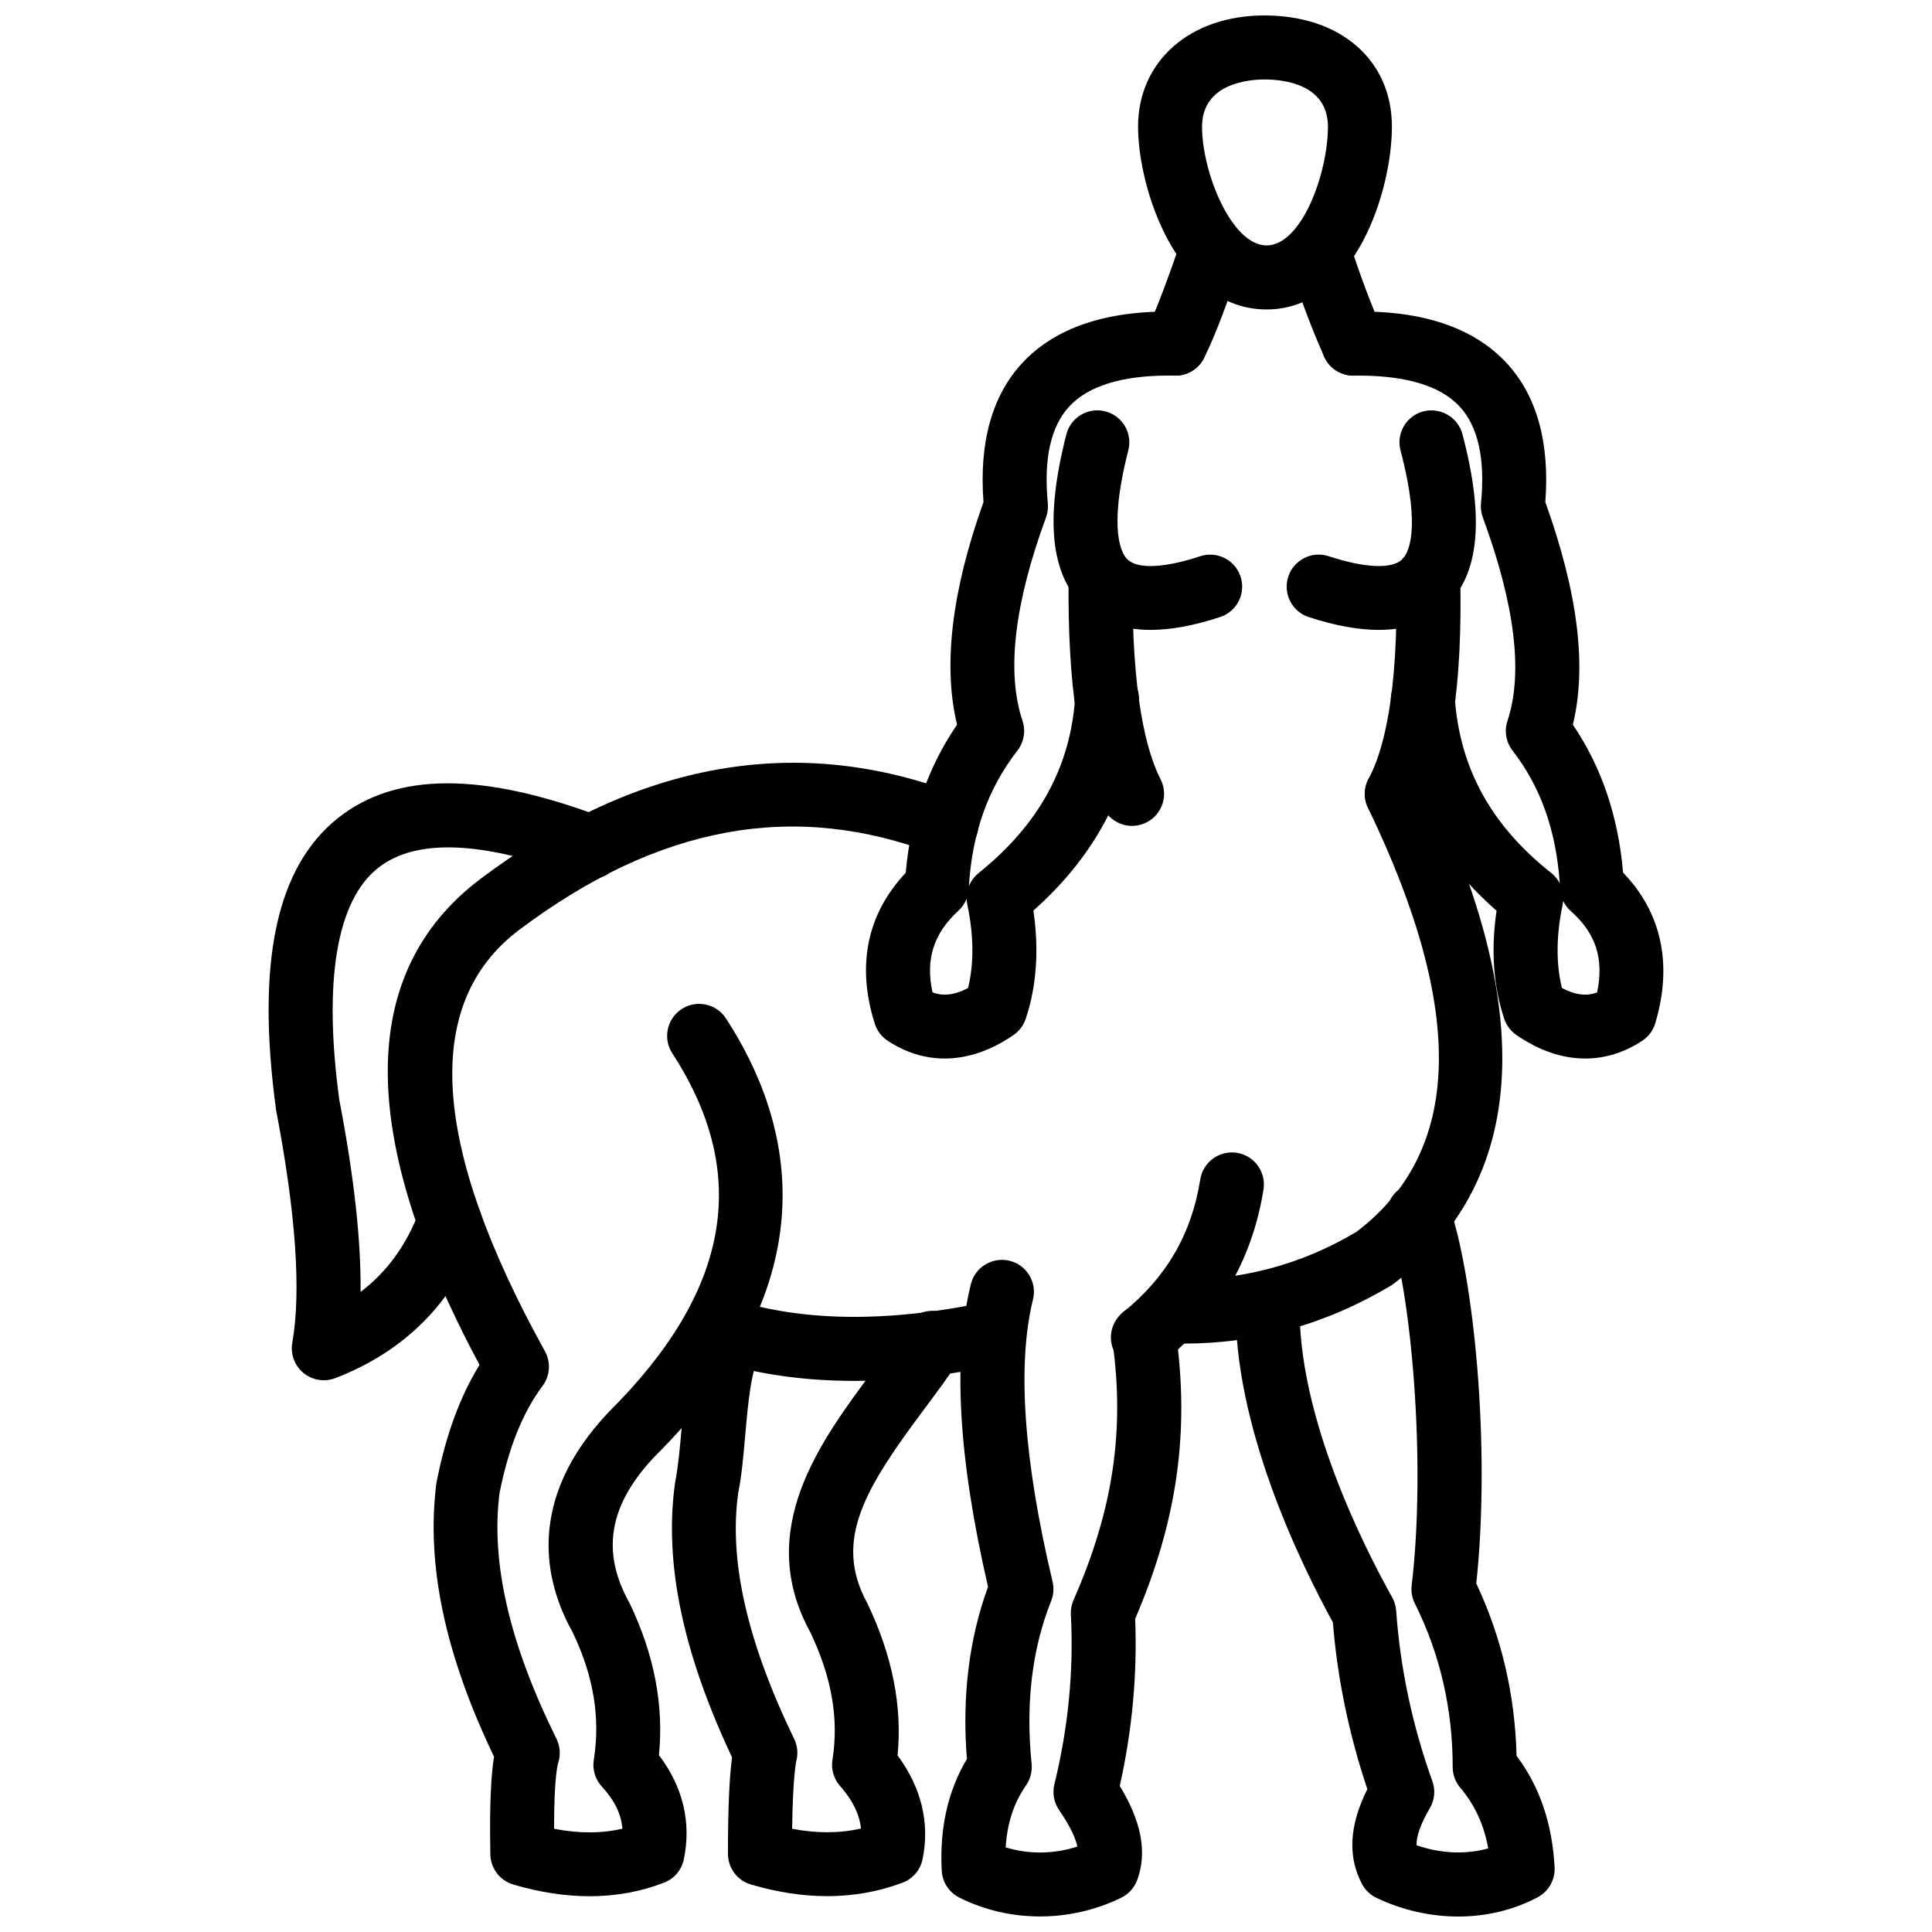
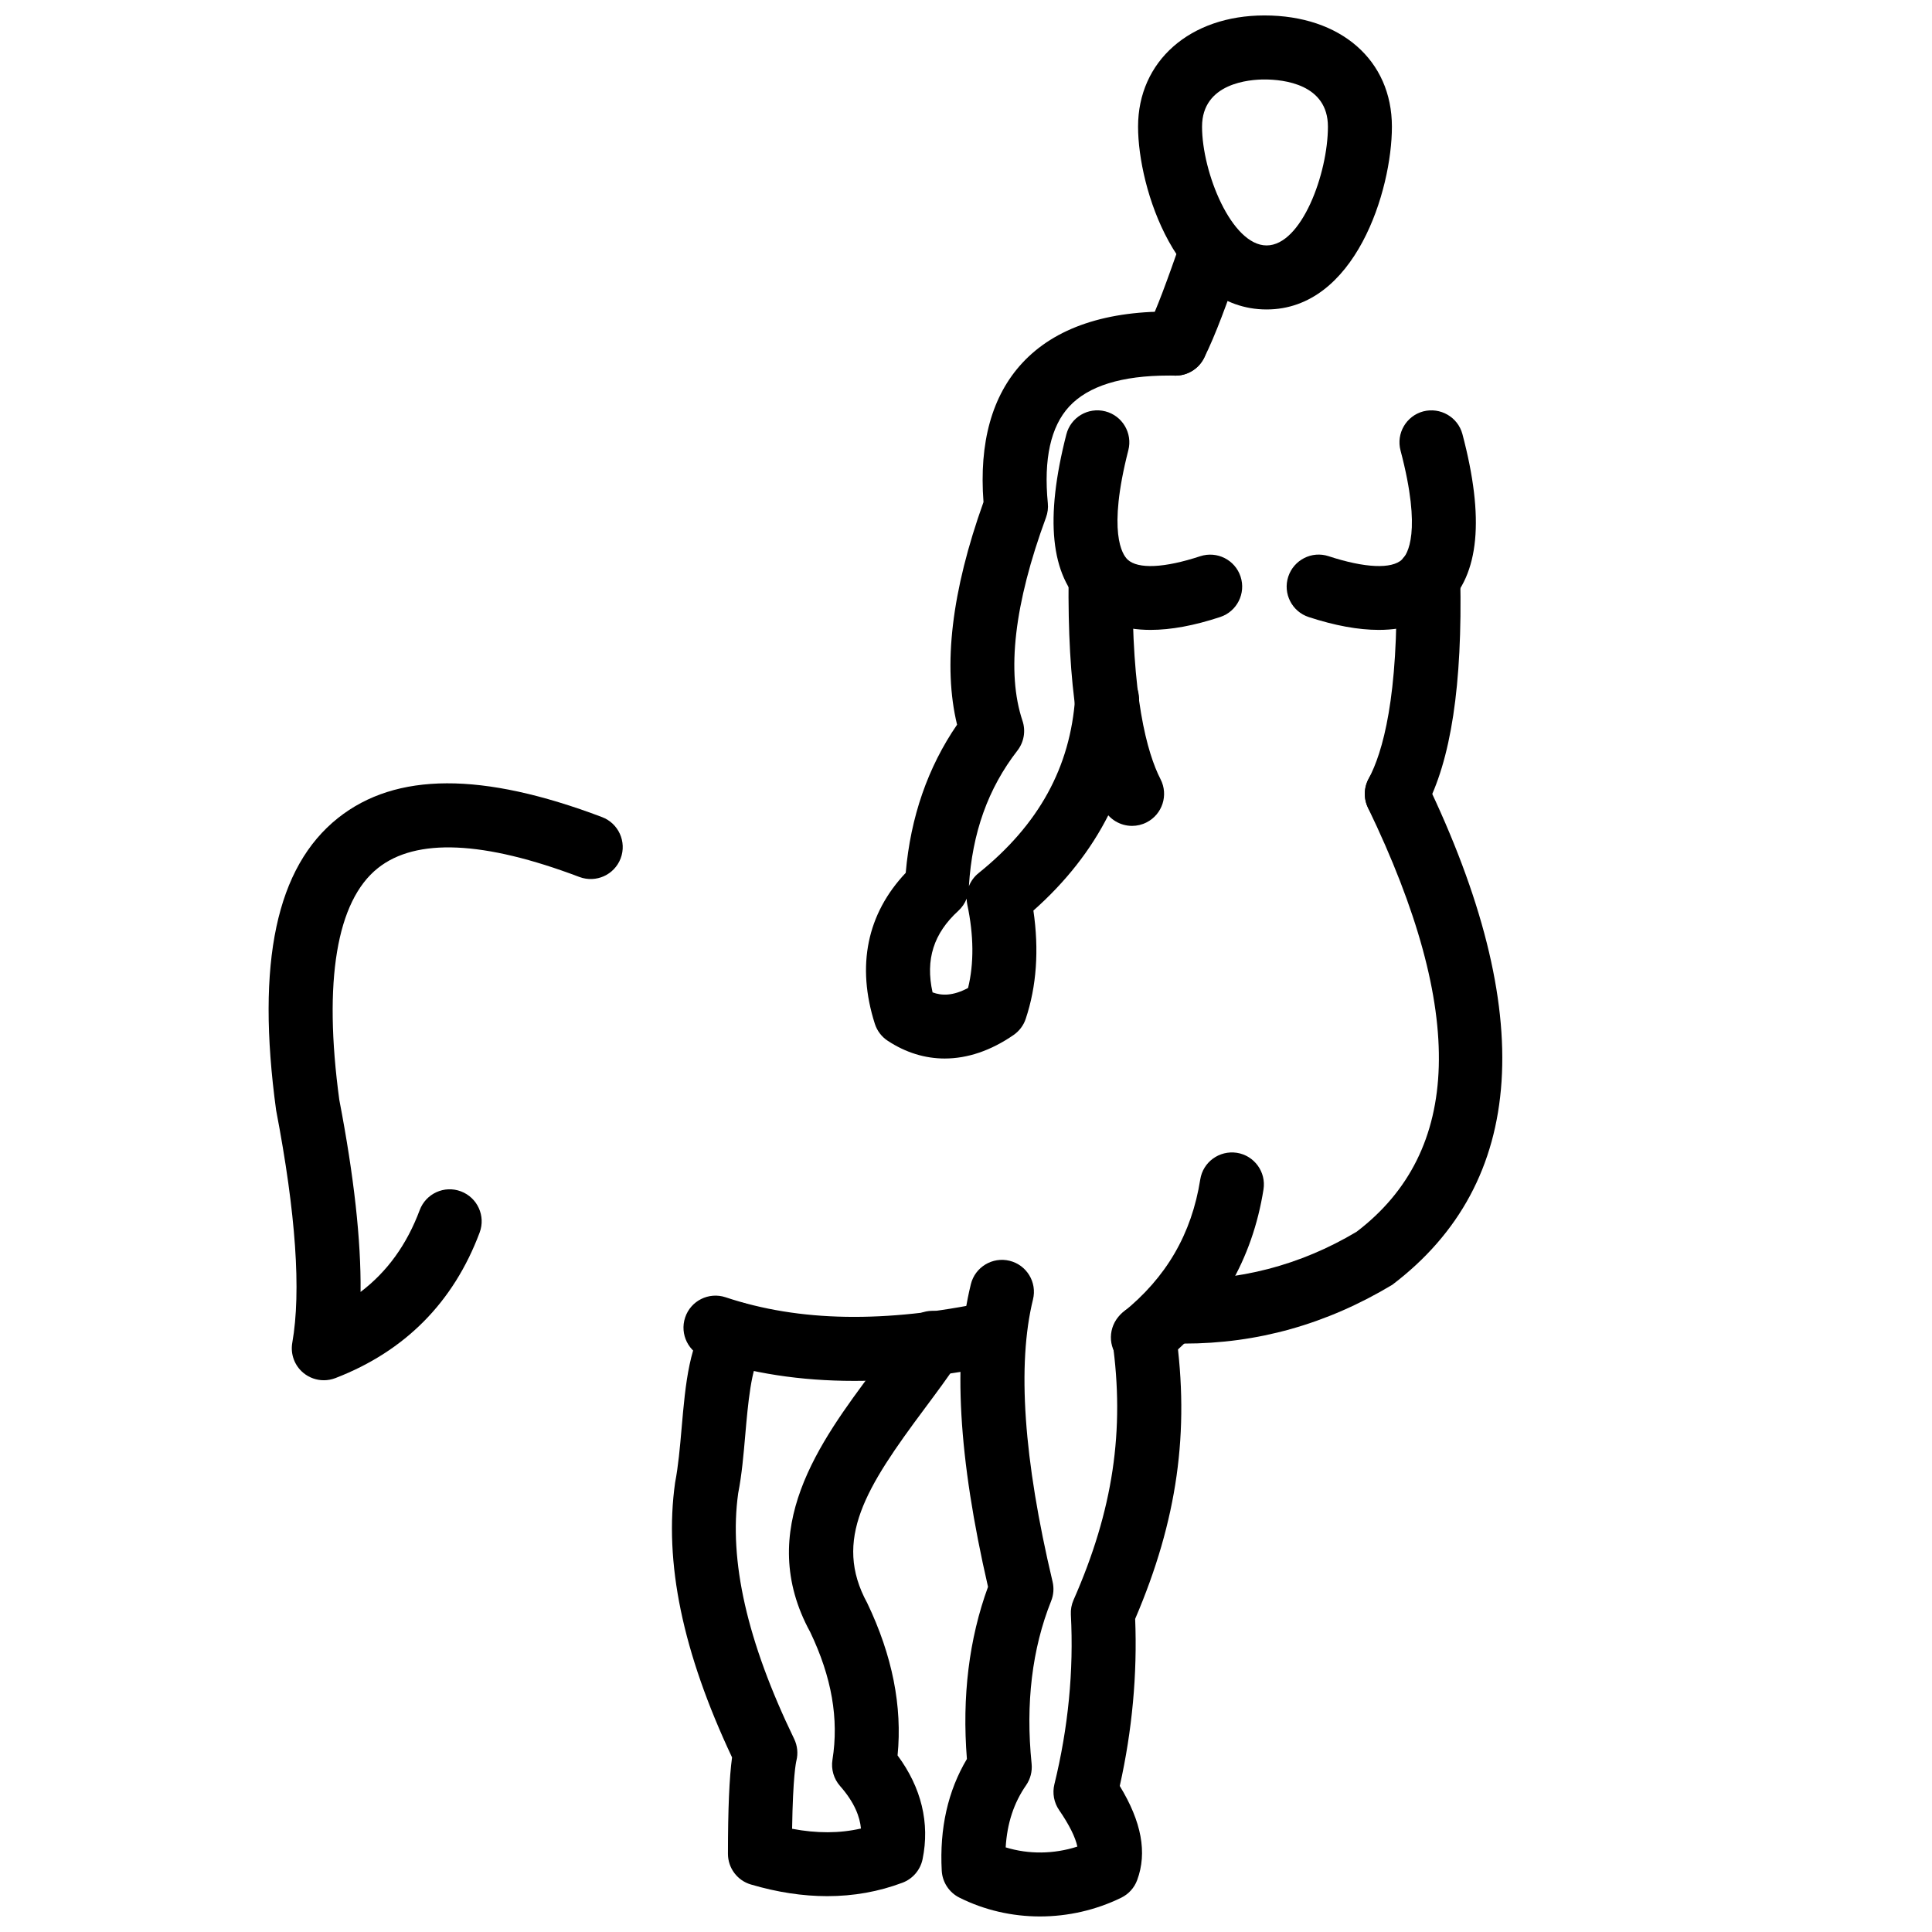
<svg xmlns="http://www.w3.org/2000/svg" width="800px" height="800px" version="1.1" viewBox="144 144 512 512">
  <defs>
    <clipPath id="c">
      <path d="m393 477h65v174.9h-65z" />
    </clipPath>
    <clipPath id="b">
-       <path d="m471 457h85v194.9h-85z" />
-     </clipPath>
+       </clipPath>
    <clipPath id="a">
      <path d="m445 148.09h68v78.906h-68z" />
    </clipPath>
  </defs>
  <path d="m457.78 500.06c-1.129 0-2.258-0.02-3.387-0.051-4.684-0.141-8.359-4.051-8.223-8.734 0.137-4.598 3.914-8.223 8.48-8.223h0.258c17.215 0.566 33.676-3.715 48.586-12.609 27.934-21.266 29.18-58.191 3.039-112.37-2.039-4.219-0.266-9.285 3.953-11.32 4.25-2.051 9.301-0.254 11.32 3.953 29.785 61.719 26.812 106.73-8.836 133.78-17.492 10.496-35.828 15.578-55.191 15.578z" />
  <path d="m446.89 506.9c-2.484 0-4.941-1.078-6.617-3.168-2.941-3.644-2.356-8.984 1.297-11.914 11.508-9.262 18.227-20.801 20.512-35.262 0.734-4.625 5.051-7.754 9.707-7.051 4.625 0.734 7.785 5.082 7.051 9.707-2.941 18.551-11.906 33.973-26.645 45.82-1.57 1.266-3.441 1.867-5.305 1.867z" />
  <g clip-path="url(#c)">
    <path d="m419.61 651.88c-7.379 0-14.719-1.664-21.363-4.992-2.723-1.367-4.508-4.09-4.676-7.133-0.605-11.211 1.633-21.156 6.668-29.605-1.316-16.531 0.566-31.855 5.598-45.621-7.902-34.301-9.391-60.559-4.547-80.211 1.121-4.547 5.734-7.309 10.262-6.199 4.547 1.121 7.328 5.715 6.199 10.262-4.238 17.215-2.496 42.375 5.191 74.781 0.406 1.703 0.277 3.488-0.375 5.109-5.062 12.668-6.805 27.188-5.18 43.145 0.207 2.019-0.316 4.031-1.465 5.695-3.25 4.676-5.031 10.102-5.406 16.461 6.113 1.883 12.777 1.801 18.996-0.207-0.523-2.484-2.16-5.785-4.832-9.668-1.375-2-1.832-4.477-1.258-6.836 3.676-14.996 5.152-30.121 4.367-44.969-0.07-1.328 0.168-2.656 0.703-3.863 10.48-23.781 13.648-44.969 10.293-68.711-0.652-4.637 2.574-8.934 7.211-9.59 4.625-0.703 8.926 2.566 9.59 7.211 3.734 26.426 0.426 49.98-10.758 76.082 0.586 14.66-0.781 29.527-4.082 44.277 5.793 9.5 7.301 17.691 4.617 24.941-0.754 2.051-2.277 3.723-4.238 4.684-6.777 3.305-14.168 4.957-21.516 4.957z" />
  </g>
  <g clip-path="url(#b)">
    <path d="m530.41 651.9c-7.269 0-14.688-1.645-21.613-4.941-1.664-0.781-3.019-2.078-3.871-3.703-3.812-7.262-3.359-15.5 1.438-25.121-4.863-14.461-7.934-29.301-9.141-44.195-8.676-15.797-26.465-52.328-25.754-84.906 0.098-4.617 3.871-8.289 8.48-8.289h0.188c4.684 0.098 8.391 3.981 8.289 8.668-0.652 29.598 16.926 64.344 24.516 77.902 0.613 1.09 0.969 2.297 1.059 3.547 1.07 15.223 4.289 30.418 9.59 45.168 0.852 2.367 0.605 4.981-0.664 7.152-2.406 4.09-3.586 7.391-3.535 9.824 6.309 2.219 13.066 2.496 18.996 0.844-1.129-6.309-3.535-11.508-7.41-16.086-1.297-1.523-2-3.465-2-5.477 0-15.441-3.379-30.043-10.035-43.363-0.742-1.484-1.031-3.148-0.832-4.793 3.894-32.855-0.129-78.238-6.191-95.355-1.566-4.418 0.742-9.262 5.16-10.828 4.449-1.586 9.27 0.754 10.824 5.16 6.676 18.84 11.191 64.223 7.328 100.53 6.688 14.203 10.273 29.527 10.668 45.652 6.152 8.25 9.461 17.957 10.082 29.566 0.18 3.297-1.586 6.41-4.508 7.953-6.422 3.391-13.672 5.094-21.062 5.094z" />
  </g>
-   <path d="m300.22 646.52c-6.438 0-13.184-1.031-20.188-3.102-3.547-1.039-6.012-4.269-6.082-7.965-0.297-14.699 0.336-22.07 0.98-25.891-13.035-27.188-18.027-50.941-15.285-72.523 2.438-12.57 6.262-22.969 11.43-31.328-32.48-60.746-32.418-104.05 0.188-128.75 41.523-31.23 84.133-38.754 126.62-22.434 4.367 1.68 6.559 6.586 4.875 10.961-1.664 4.375-6.586 6.543-10.953 4.879-37.215-14.297-73.297-7.707-110.32 20.137-25.625 19.414-23.305 56.965 6.922 111.59 1.625 2.934 1.367 6.527-0.633 9.203-5.238 6.973-9.074 16.551-11.402 28.445-2.309 18.336 2.594 39.789 15.094 65.047 0.992 2.012 1.148 4.32 0.445 6.438-0.051 0.148-1.09 3.445-1.078 17.414 6.559 1.277 12.551 1.277 18.105-0.02-0.297-3.871-2.078-7.508-5.438-11.152-1.754-1.91-2.547-4.516-2.141-7.07 1.781-11.172-0.051-22.238-5.598-33.824-7.617-13.57-12.383-35.172 9.539-58.359 32.25-32.012 37.707-63.047 16.867-95.07-2.555-3.922-1.438-9.184 2.484-11.738 3.922-2.555 9.191-1.438 11.738 2.484 17.562 26.992 28.527 69.059-18.957 116.17-12.055 12.77-14.223 25.129-6.625 38.707 6.586 13.707 9.141 27.148 7.816 40.363 6.348 8.332 8.629 17.801 6.606 27.594-0.586 2.824-2.555 5.152-5.238 6.191-6.199 2.41-12.816 3.609-19.777 3.609z" />
  <path d="m229.81 509.78c-1.93 0-3.844-0.664-5.387-1.93-2.367-1.941-3.496-5.012-2.961-8.023 2.387-13.57 0.949-34.301-4.289-61.621-5.34-39.242 0.059-64.426 16.414-77.434 15.332-12.172 38.215-12.242 69.961-0.234 4.379 1.66 6.586 6.559 4.934 10.934-1.664 4.383-6.539 6.578-10.934 4.934-25.348-9.598-43.305-10.387-53.398-2.356-10.965 8.715-14.5 29.953-10.23 61.422 3.902 20.305 5.773 37.184 5.637 50.902 7.07-5.367 12.254-12.551 15.668-21.684 1.645-4.387 6.527-6.625 10.914-4.973 4.387 1.645 6.617 6.527 4.973 10.914-6.922 18.484-19.789 31.469-38.242 38.582-0.996 0.375-2.027 0.566-3.059 0.566z" />
  <path d="m370.35 509.95c-14.215 0-27.277-2.019-39.422-6.07-4.449-1.477-6.844-6.281-5.359-10.727 1.477-4.449 6.281-6.836 10.727-5.359 19.523 6.508 42.234 6.894 69.465 1.18 4.586-0.91 9.074 1.973 10.043 6.559 0.961 4.586-1.973 9.082-6.559 10.043-13.895 2.922-26.812 4.375-38.895 4.375z" />
  <path d="m363.21 646.5c-6.488 0-13.242-1.031-20.215-3.09-3.606-1.059-6.082-4.367-6.082-8.133 0-11.738 0.367-20.305 1.09-25.547-13.133-27.902-18.066-51.742-15.094-72.82 0.852-4.426 1.27-9.223 1.715-14.305 1.039-11.938 2.019-23.219 7.863-30.398 2.953-3.617 8.301-4.18 11.926-1.227 3.637 2.953 4.191 8.301 1.227 11.926-2.555 3.141-3.457 13.559-4.121 21.176-0.457 5.289-0.93 10.766-1.891 15.641-2.496 17.82 2.328 39.262 14.836 65.117 0.863 1.781 1.07 3.824 0.594 5.746-0.109 0.426-0.93 4.172-1.141 18.059 6.547 1.246 12.59 1.227 18.246-0.07-0.297-3.07-1.652-6.856-5.535-11.262-1.676-1.902-2.418-4.449-2.019-6.945 1.734-10.848-0.188-21.91-5.883-33.824-14.828-27.102 2.656-50.547 16.699-69.383 3.012-4.043 5.984-8.023 8.609-11.984 2.594-3.902 7.836-4.973 11.758-2.387 3.902 2.586 4.973 7.844 2.387 11.758-2.793 4.211-5.953 8.457-9.152 12.758-15.57 20.879-24.355 34.766-15.203 51.516 6.676 13.938 9.32 27.398 8.043 40.383 6.309 8.508 8.598 17.957 6.625 27.508-0.594 2.844-2.594 5.191-5.309 6.219-6.312 2.383-12.988 3.57-19.973 3.57z" />
  <path d="m509.39 310.93c-5.43 0-11.617-1.133-18.562-3.402-4.457-1.457-6.883-6.246-5.43-10.699 1.457-4.449 6.25-6.902 10.699-5.43 9.609 3.148 16.73 3.465 19.473 0.871 1.355-1.281 5.328-7.148-0.414-28.879-1.199-4.527 1.504-9.172 6.031-10.371 4.496-1.16 9.164 1.496 10.371 6.031 5.902 22.32 4.477 37.219-4.34 45.547-4.469 4.223-10.43 6.332-17.828 6.332z" />
-   <path d="m514.16 362.87c-1.355 0-2.734-0.328-4.012-1.016-4.121-2.219-5.664-7.359-3.445-11.484 3.703-6.894 7.984-21.688 7.32-53.023-0.098-4.68 3.617-8.559 8.301-8.656 4.449-0.297 8.559 3.617 8.656 8.301 0.605 28.508-2.445 48.598-9.34 61.41-1.527 2.848-4.457 4.469-7.481 4.469z" />
-   <path d="m564.1 424.52c-6.031 0-12.223-2.078-18.234-6.231-1.516-1.051-2.656-2.555-3.231-4.297-2.883-8.637-3.555-18.254-2.031-28.641-17.098-14.961-26.516-33.578-28-55.402-0.328-4.676 3.211-8.723 7.883-9.043 4.359-0.266 8.707 3.203 9.035 7.883 1.289 18.746 9.648 33.965 25.555 46.539 0.961 0.762 1.734 1.707 2.277 2.762-0.98-14.07-5.082-25.594-12.52-35.191-1.734-2.238-2.238-5.195-1.336-7.879 4.191-12.574 2-30.711-6.539-53.902-0.438-1.199-0.605-2.484-0.477-3.758 1.148-11.691-0.754-20.309-5.644-25.613-5.258-5.684-14.77-8.371-28.012-8.203-0.059 0-0.109 0.004-0.16 0.004-4.617 0-8.391-3.695-8.48-8.324-0.09-4.684 3.637-8.555 8.32-8.637 18.355-0.441 32.102 4.254 40.789 13.652 7.992 8.656 11.43 21.035 10.23 36.816 8.656 24.117 11.055 43.496 7.301 59.004 7.547 11.074 12.023 24.227 13.312 39.195 10.223 10.602 13.172 24.328 8.527 39.918-0.574 1.922-1.812 3.566-3.488 4.664-4.758 3.129-9.859 4.684-15.078 4.684zm-6.18-18.699c3.981 2.129 6.953 2.07 9.332 1.199 1.871-8.953-0.348-15.699-6.965-21.562-0.852-0.758-1.535-1.676-2.019-2.688-0.031 0.32-0.078 0.645-0.148 0.965-1.727 8.168-1.785 15.586-0.199 22.086z" />
+   <path d="m514.16 362.87c-1.355 0-2.734-0.328-4.012-1.016-4.121-2.219-5.664-7.359-3.445-11.484 3.703-6.894 7.984-21.688 7.32-53.023-0.098-4.68 3.617-8.559 8.301-8.656 4.449-0.297 8.559 3.617 8.656 8.301 0.605 28.508-2.445 48.598-9.34 61.41-1.527 2.848-4.457 4.469-7.481 4.469" />
  <path d="m448.91 310.93c-7.301 0-13.203-2.078-17.66-6.234-8.863-8.289-10.391-23.199-4.656-45.574 1.16-4.551 5.773-7.273 10.32-6.113 4.535 1.164 7.269 5.785 6.102 10.32-5.586 21.816-1.555 27.691-0.188 28.969 2.754 2.566 9.758 2.234 19.227-0.887 4.469-1.457 9.242 0.949 10.707 5.394 1.465 4.449-0.949 9.246-5.398 10.711-6.894 2.277-13.055 3.414-18.453 3.414z" />
  <path d="m444.02 362.87c-3.082 0-6.062-1.684-7.559-4.617-6.547-12.773-9.578-32.781-9.27-61.172 0.051-4.656 3.832-8.395 8.48-8.395 0.031 0 0.059 0 0.09 0.004 4.684 0.051 8.438 3.883 8.391 8.566-0.328 31.414 3.844 46.301 7.41 53.258 2.141 4.172 0.484 9.281-3.684 11.414-1.246 0.637-2.562 0.941-3.859 0.941z" />
  <path d="m394.37 424.52c-5.219 0-10.32-1.555-15.086-4.684-1.633-1.059-2.844-2.656-3.438-4.508-4.914-15.391-2.078-29.156 8.18-40.016 1.289-14.809 5.863-27.98 13.609-39.262-3.785-15.617-1.438-35.426 7.004-58.996-1.199-15.785 2.25-28.168 10.242-36.82 8.676-9.395 22.465-14.066 40.789-13.648 4.684 0.086 8.41 3.953 8.32 8.637-0.09 4.629-3.863 8.324-8.48 8.324-0.496-0.031-1.188-0.02-1.781-0.02-12.469 0-21.344 2.762-26.387 8.215-4.894 5.301-6.793 13.922-5.656 25.621 0.129 1.273-0.039 2.555-0.477 3.754-8.43 22.91-10.527 41.047-6.238 53.902 0.902 2.684 0.395 5.641-1.336 7.879-7.785 10.039-11.996 21.805-12.867 35.957 0.535-1.336 1.406-2.547 2.574-3.481 15.945-12.82 24.328-28.062 25.594-46.582 0.316-4.68 4.625-8.156 9.035-7.883 4.676 0.32 8.211 4.367 7.883 9.043-1.477 21.598-10.887 40.195-27.992 55.359 1.523 10.41 0.852 20.039-2.031 28.684-0.574 1.742-1.715 3.25-3.231 4.297-6.008 4.144-12.199 6.227-18.23 6.227zm-3.231-17.531c2.418 0.902 5.387 0.98 9.41-1.168 1.586-6.496 1.523-13.918-0.199-22.09-0.109-0.523-0.168-1.051-0.18-1.57-0.477 1.215-1.219 2.316-2.199 3.211-6.555 5.988-8.762 12.91-6.832 21.617z" />
  <g clip-path="url(#a)">
    <path d="m479.66 226.01c-23.781 0-34.062-32.082-34.062-48.445 0-17.355 13.77-29.473 33.488-29.473 20.207 0 33.785 11.848 33.785 29.473 0.004 16.895-9.734 48.445-33.211 48.445zm-0.574-60.949c-3.871 0-16.531 0.902-16.531 12.504 0 12.145 7.836 31.477 17.105 31.477s16.254-19.098 16.254-31.477c0-11.285-11.766-12.504-16.828-12.504z" />
  </g>
-   <path d="m502.68 243.55c-3.238 0-6.328-1.855-7.734-4.992-3.148-6.977-6.359-15.496-9.547-25.312-1.438-4.457 1-9.242 5.457-10.684 4.488-1.473 9.23 0.996 10.688 5.453 2.941 9.098 6.012 17.246 8.855 23.559 1.93 4.273 0.031 9.297-4.238 11.223-1.133 0.512-2.32 0.754-3.481 0.754z" />
  <path d="m455.5 243.55c-1.27 0-2.566-0.289-3.785-0.895-4.191-2.094-5.883-7.188-3.793-11.375 2.625-5.254 5.418-13.035 9.074-23.457 1.555-4.422 6.367-6.762 10.816-5.195 4.418 1.551 6.746 6.394 5.191 10.812-3.863 11.008-6.836 19.281-9.906 25.418-1.488 2.973-4.477 4.691-7.598 4.691z" />
</svg>